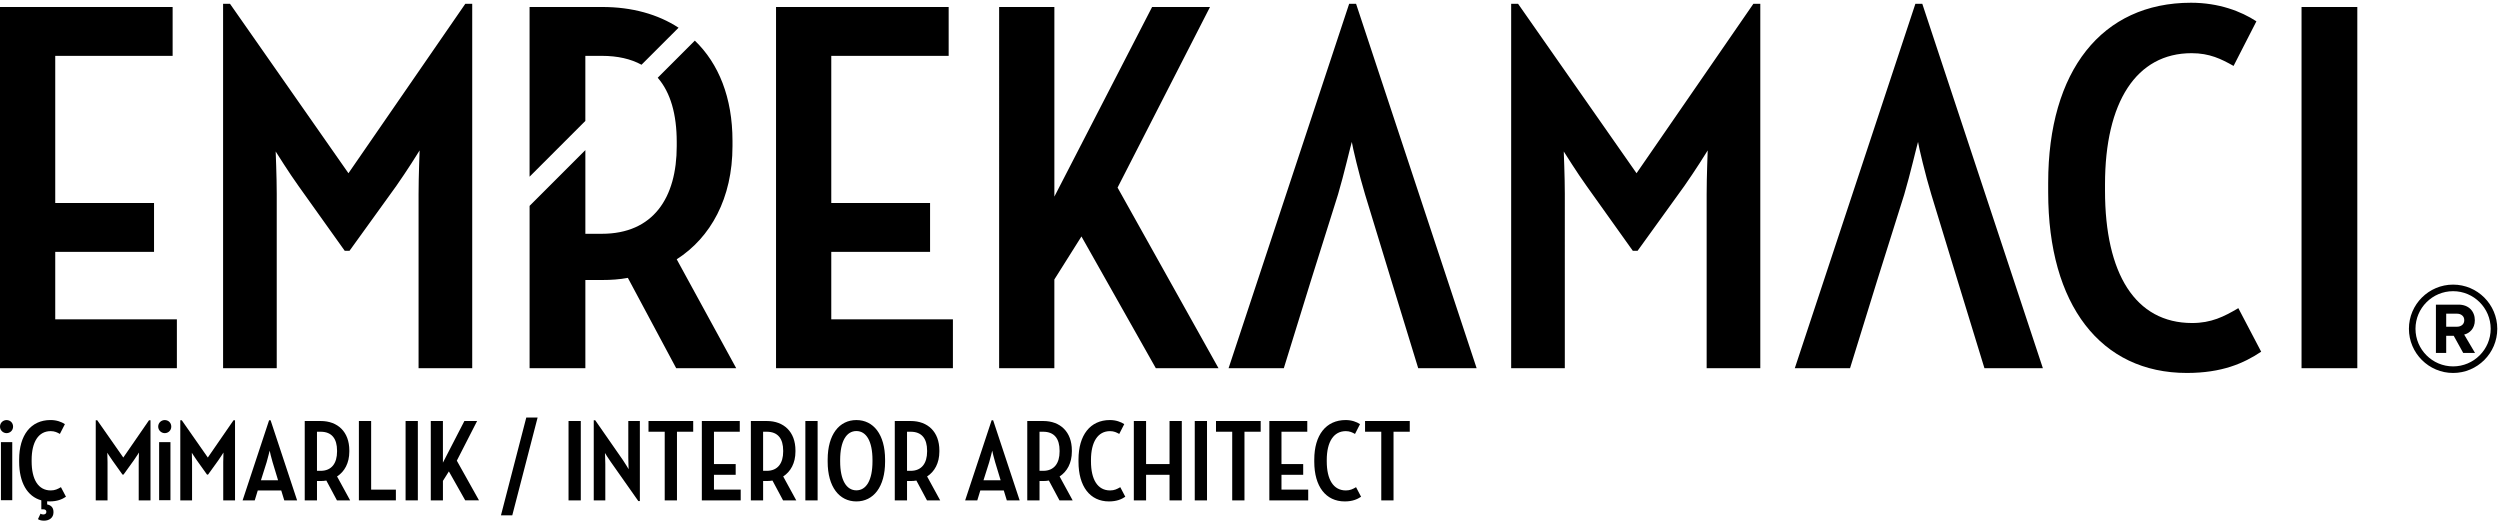
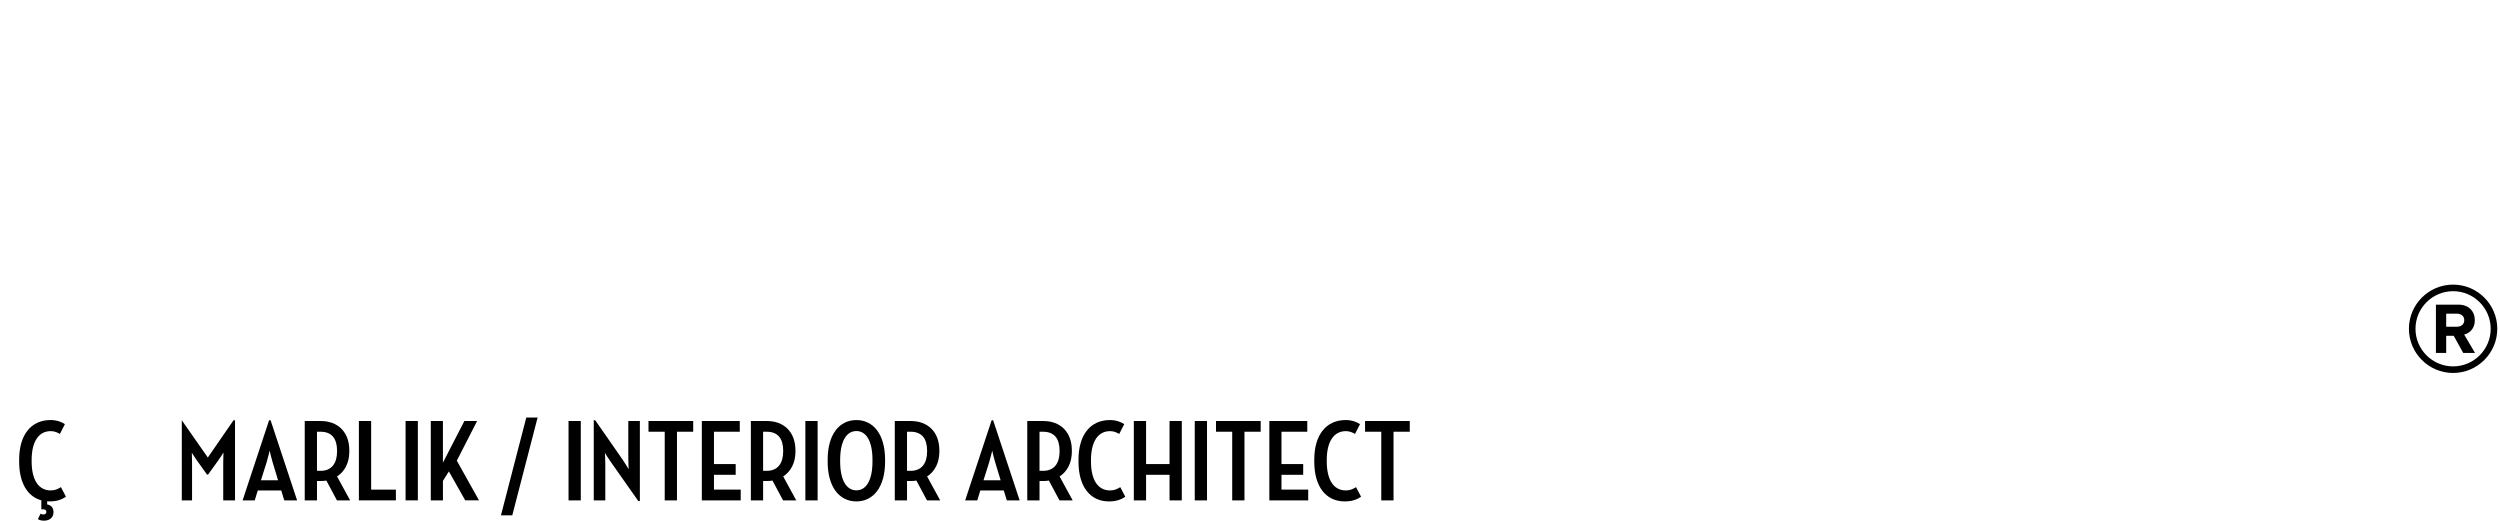
<svg xmlns="http://www.w3.org/2000/svg" version="1.1" id="Layer_1" x="0px" y="0px" viewBox="0 0 1823.41 379.76" style="enable-background:new 0 0 1823.41 379.76;" xml:space="preserve">
  <style type="text/css">
	.st0{fill-rule:evenodd;clip-rule:evenodd;}
</style>
  <path class="st0" d="M1789.2,212.38c15.1,0,27.42,12.32,27.42,27.43c0,15.1-12.32,27.42-27.42,27.42  c-15.11,0-27.43-12.32-27.43-27.42C1761.77,224.7,1774.08,212.38,1789.2,212.38 M1789.2,207.59c17.74,0,32.22,14.47,32.22,32.22  c0,17.74-14.48,32.22-32.22,32.22c-17.75,0-32.22-14.47-32.22-32.22C1756.97,222.06,1771.44,207.59,1789.2,207.59z" />
  <path d="M1792.04,238.3c1.52,0,2.78-0.42,3.78-1.27c1.01-0.84,1.52-2,1.52-3.48c0-1.49-0.51-2.65-1.52-3.49  c-0.99-0.85-2.26-1.27-3.78-1.27h-7.87v9.5H1792.04z M1796.59,257.44l-6.93-12.52h-5.49v12.52h-7.5v-35.25h16.51  c1.84,0,3.49,0.29,4.97,0.85c1.46,0.56,2.71,1.36,3.73,2.38c1.03,1.02,1.8,2.22,2.35,3.62c0.55,1.39,0.82,2.9,0.82,4.52  c0,1.54-0.22,2.92-0.67,4.12c-0.44,1.2-1.03,2.22-1.78,3.08c-0.75,0.86-1.58,1.57-2.51,2.12c-0.93,0.55-1.86,0.93-2.81,1.14  l7.92,13.42H1796.59z" />
  <path class="st0" d="M32.1,379.76c3.83,0,6.9-2.13,6.9-6.04v-0.34c0-3.24-1.87-4.94-4.6-5.45v-2.3c0.6,0.08,1.19,0.08,1.79,0.08  c5.62,0,9.11-1.53,11.92-3.41l-3.66-6.98c-2.3,1.36-4.34,2.38-7.41,2.38c-9.11,0-13.96-7.92-13.96-21.2v-1.02  c0-13.2,5.02-21.03,13.88-21.03c2.89,0,4.77,0.94,6.72,2.04l3.66-7.15c-2.47-1.62-6.05-2.98-10.47-2.98  c-14.3,0-22.9,10.9-22.9,28.86v1.53c0,15.24,5.96,25.37,16.17,28.18v6.56h1.53c1.36,0,2.13,0.68,2.13,1.7v0.26  c0,1.19-1.02,1.79-2.21,1.79c-0.85,0-1.62-0.25-2.04-0.59l-1.87,4C28.61,379.25,29.97,379.76,32.1,379.76" />
-   <path class="st0" d="M69.83,364.95h8.6v-27.92c0-2.72-0.17-6.73-0.17-6.81c0.17,0.26,2.13,3.41,3.66,5.53l7.41,10.39h0.77  l7.49-10.39c1.62-2.3,3.66-5.53,3.75-5.7c0,0.09-0.17,4.17-0.17,6.98v27.92h8.6v-58.4h-1.11l-18.73,27.16l-18.99-27.16h-1.11V364.95  z" />
-   <path d="M120.15,315.92c2.64,0,4.77-2.04,4.77-4.77c0-2.81-2.13-4.77-4.77-4.77c-2.47,0-4.77,1.96-4.77,4.77  C115.38,313.88,117.68,315.92,120.15,315.92 M116.06,364.82h8.26v-42.34h-8.26V364.82z" />
-   <path class="st0" d="M131.48,364.95h8.6v-27.92c0-2.72-0.17-6.73-0.17-6.81c0.17,0.26,2.13,3.41,3.66,5.53l7.41,10.39h0.77  l7.49-10.39c1.62-2.3,3.66-5.53,3.75-5.7c0,0.09-0.17,4.17-0.17,6.98v27.92h8.6v-58.4h-1.11l-18.73,27.16l-18.98-27.16h-1.1V364.95z  " />
+   <path class="st0" d="M131.48,364.95h8.6v-27.92c0-2.72-0.17-6.73-0.17-6.81c0.17,0.26,2.13,3.41,3.66,5.53l7.41,10.39h0.77  l7.49-10.39c1.62-2.3,3.66-5.53,3.75-5.7c0,0.09-0.17,4.17-0.17,6.98v27.92h8.6v-58.4h-1.11l-18.73,27.16l-18.98-27.16V364.95z  " />
  <path class="st0" d="M194.48,337.11c0.94-3.15,2.04-7.92,2.21-8.43c0.09,0.68,1.19,5.36,2.13,8.43l4,13.2h-12.51L194.48,337.11z   M176.95,364.95h8.85l2.21-7.24h17.11l2.21,7.24h9.37l-19.33-58.4h-1.11L176.95,364.95z" />
  <path class="st0" d="M231.19,314.89h2.64c8.26,0,12,5.19,12,13.79v0.68c0,8.26-3.75,14.05-12,14.05h-2.64V314.89z M245.75,364.95  h9.62l-9.53-17.45c5.45-3.49,8.94-9.79,8.94-18.13v-0.85c0-13.54-8.43-21.45-20.86-21.45h-11.66v57.89h8.94v-14.13h2.73  c1.36,0,2.72-0.08,4.09-0.34L245.75,364.95z" />
  <polygon class="st0" points="261.76,364.95 288.74,364.95 288.74,357.12 270.7,357.12 270.7,307.06 261.76,307.06 " />
  <rect x="295.82" y="307.06" class="st0" width="8.94" height="57.89" />
  <path class="st0" d="M1007.45,364.95h8.94v-50.06h11.84v-7.83h-32.61v7.83h11.83V364.95z M980.8,365.72c5.62,0,9.11-1.53,11.92-3.41  l-3.66-6.98c-2.3,1.36-4.34,2.38-7.41,2.38c-9.11,0-13.96-7.92-13.96-21.2v-1.02c0-13.2,5.02-21.03,13.88-21.03  c2.89,0,4.77,0.94,6.72,2.04l3.66-7.15c-2.47-1.62-6.05-2.98-10.47-2.98c-14.3,0-22.9,10.9-22.9,28.86v1.53  C958.58,354.82,967.01,365.72,980.8,365.72z M925.81,364.95h28.35v-7.83h-19.5v-10.81h15.84v-7.83h-15.84v-23.58h18.82v-7.83h-27.67  V364.95z M898.73,364.95h8.94v-50.06h11.83v-7.83H886.9v7.83h11.83V364.95z M871.41,364.95h8.94v-57.89h-8.94V364.95z   M826.97,364.95h8.94v-18.64h17.11v18.64h8.94v-57.89h-8.94v31.41h-17.11v-31.41h-8.94V364.95z M808.83,365.72  c5.62,0,9.11-1.53,11.92-3.41l-3.66-6.98c-2.3,1.36-4.34,2.38-7.41,2.38c-9.11,0-13.96-7.92-13.96-21.2v-1.02  c0-13.2,5.02-21.03,13.88-21.03c2.89,0,4.77,0.94,6.73,2.04l3.66-7.15c-2.47-1.62-6.04-2.98-10.47-2.98  c-14.3,0-22.9,10.9-22.9,28.86v1.53C786.61,354.82,795.04,365.72,808.83,365.72z M758.18,314.89h2.64c8.26,0,12,5.19,12,13.79v0.68  c0,8.26-3.75,14.05-12,14.05h-2.64V314.89z M772.74,364.95h9.62l-9.53-17.45c5.45-3.49,8.94-9.79,8.94-18.13v-0.85  c0-13.54-8.43-21.45-20.86-21.45h-11.66v57.89h8.94v-14.13h2.73c1.36,0,2.72-0.08,4.09-0.34L772.74,364.95z M721.49,337.11  c0.94-3.15,2.04-7.92,2.21-8.43c0.08,0.68,1.19,5.36,2.13,8.43l4,13.2h-12.52L721.49,337.11z M703.95,364.95h8.85l2.21-7.24h17.11  l2.21,7.24h9.37l-19.33-58.4h-1.11L703.95,364.95z M661.55,314.89h2.64c8.26,0,12,5.19,12,13.79v0.68c0,8.26-3.75,14.05-12,14.05  h-2.64V314.89z M676.11,364.95h9.62l-9.53-17.45c5.45-3.49,8.94-9.79,8.94-18.13v-0.85c0-13.54-8.43-21.45-20.86-21.45h-11.66v57.89  h8.94v-14.13h2.73c1.36,0,2.72-0.08,4.09-0.34L676.11,364.95z M624.61,357.63c-7.15,0-11.83-7.23-11.83-21.11v-1.02  c0-13.88,4.68-21.11,11.83-21.11c7.15,0,11.75,7.24,11.75,21.11v1.02C636.35,350.39,631.76,357.63,624.61,357.63z M624.61,365.72  c12.43,0,20.94-10.56,20.94-28.95v-1.53c0-18.39-8.51-28.86-20.94-28.86c-12.43,0-20.94,10.47-20.94,28.86v1.53  C603.66,355.16,612.18,365.72,624.61,365.72z M587.4,364.95h8.94v-57.89h-8.94V364.95z M556.58,314.89h2.64c8.26,0,12,5.19,12,13.79  v0.68c0,8.26-3.75,14.05-12,14.05h-2.64V314.89z M571.14,364.95h9.62l-9.53-17.45c5.45-3.49,8.94-9.79,8.94-18.13v-0.85  c0-13.54-8.43-21.45-20.86-21.45h-11.66v57.89h8.94v-14.13h2.73c1.36,0,2.72-0.08,4.09-0.34L571.14,364.95z M511.89,364.95h28.35  v-7.83h-19.5v-10.81h15.84v-7.83h-15.84v-23.58h18.82v-7.83h-27.67V364.95z M484.82,364.95h8.94v-50.06h11.84v-7.83h-32.61v7.83  h11.83V364.95z M465.58,365.46h1.11v-58.4h-8.43v26.82c0,3.23,0.25,8.17,0.25,8.34c-0.25-0.42-2.47-4.17-4.17-6.64l-20.18-29.03  h-1.1v58.4h8.43v-26.39c0-3.07-0.26-8.09-0.26-8.17c0.17,0.34,2.47,4,4.17,6.39L465.58,365.46z M414.67,364.95h8.94v-57.89h-8.94  V364.95z M365.38,375.85h8.26l18.48-71.34h-8.26L365.38,375.85z M314.21,364.95h8.85v-14.22l4.34-6.9l11.92,21.11h10.05  l-16.18-28.94l14.81-28.95h-9.28l-15.67,30.39v-30.39h-8.85V364.95z" />
-   <path d="M4.77,315.92c2.64,0,4.77-2.04,4.77-4.77c0-2.81-2.13-4.77-4.77-4.77c-2.47,0-4.77,1.96-4.77,4.77  C0,313.88,2.3,315.92,4.77,315.92 M0.68,364.82h8.26v-42.34H0.68V364.82z" />
-   <path class="st0" d="M1678.66,268.54h40.68V5.1h-40.68V268.54z M1594.98,272.02c25.57,0,41.45-6.97,54.24-15.5l-16.66-31.77  c-10.46,6.2-19.76,10.85-33.7,10.85c-41.45,0-63.54-36.03-63.54-96.47v-4.65c0-60.05,22.86-95.69,63.15-95.69  c13.17,0,21.7,4.26,30.61,9.3l16.66-32.54C1634.5,8.2,1618.22,2,1598.08,2c-65.08,0-104.21,49.59-104.21,131.33v6.97  C1493.87,222.44,1532.22,272.02,1594.98,272.02z M1309.07,268.54h40.29c12.95-42.32,26.17-84.48,39.52-126.68  c4.26-14.33,9.3-36.03,10.07-38.35c0.39,3.1,5.42,24.41,9.69,38.35c12.82,42.27,25.82,84.45,38.74,126.68h42.62L1402.05,2.77h-5.04  L1309.07,268.54z M1102.19,268.54h39.13V141.47c0-12.4-0.77-30.61-0.77-30.99c0.77,1.16,9.69,15.5,16.66,25.18l33.7,47.26h3.49  l34.09-47.26c7.36-10.46,16.66-25.18,17.05-25.96c0,0.39-0.77,18.98-0.77,31.77v127.07h39.13V2.77h-5.04l-85.23,123.58L1107.23,2.77  h-5.04V268.54z M896.09,268.54h40.29c12.95-42.32,26.17-84.48,39.52-126.68c4.26-14.33,9.3-36.03,10.07-38.35  c0.39,3.1,5.42,24.41,9.68,38.35c12.82,42.27,25.82,84.45,38.74,126.68h42.61L989.07,2.77h-5.04L896.09,268.54z M728.72,268.54  h40.29v-64.7l19.76-31.38l54.24,96.08h45.71l-73.61-131.72L882.53,5.1H840.3L769.02,143.4V5.1h-40.29V268.54z M566.01,268.54h129.01  V232.9H606.3v-49.2h72.06v-35.64H606.3V40.74h85.62V5.1H566.01V268.54z M494.92,20.21C479.77,10.33,460.87,5.1,439.33,5.1h-53.08  v123.78l40.68-40.68V40.74h12.01c11.57,0,21.19,2.24,28.96,6.48L494.92,20.21z M493.18,268.54h43.78l-43.39-79.42  c24.79-15.88,40.68-44.55,40.68-82.52v-3.87c0-31.54-10.06-56.37-27.46-73.1l-27.07,27.07c9.39,10.82,13.86,26.78,13.86,46.8v3.1  c0,37.58-17.05,63.92-54.63,63.92h-12.01v-61.04l-40.68,40.68v118.37h40.68v-64.31h12.4c6.2,0,12.4-0.39,18.6-1.55L493.18,268.54z   M162.71,268.54h39.13V141.47c0-12.4-0.77-30.61-0.77-30.99c0.77,1.16,9.68,15.5,16.66,25.18l33.7,47.26h3.49l34.09-47.26  c7.36-10.46,16.66-25.18,17.05-25.96c0,0.39-0.77,18.98-0.77,31.77v127.07h39.13V2.77h-5.04l-85.23,123.58L167.75,2.77h-5.04V268.54  z M0,268.54h129.01V232.9H40.29v-49.2h72.06v-35.64H40.29V40.74h85.62V5.1H0V268.54z" />
</svg>